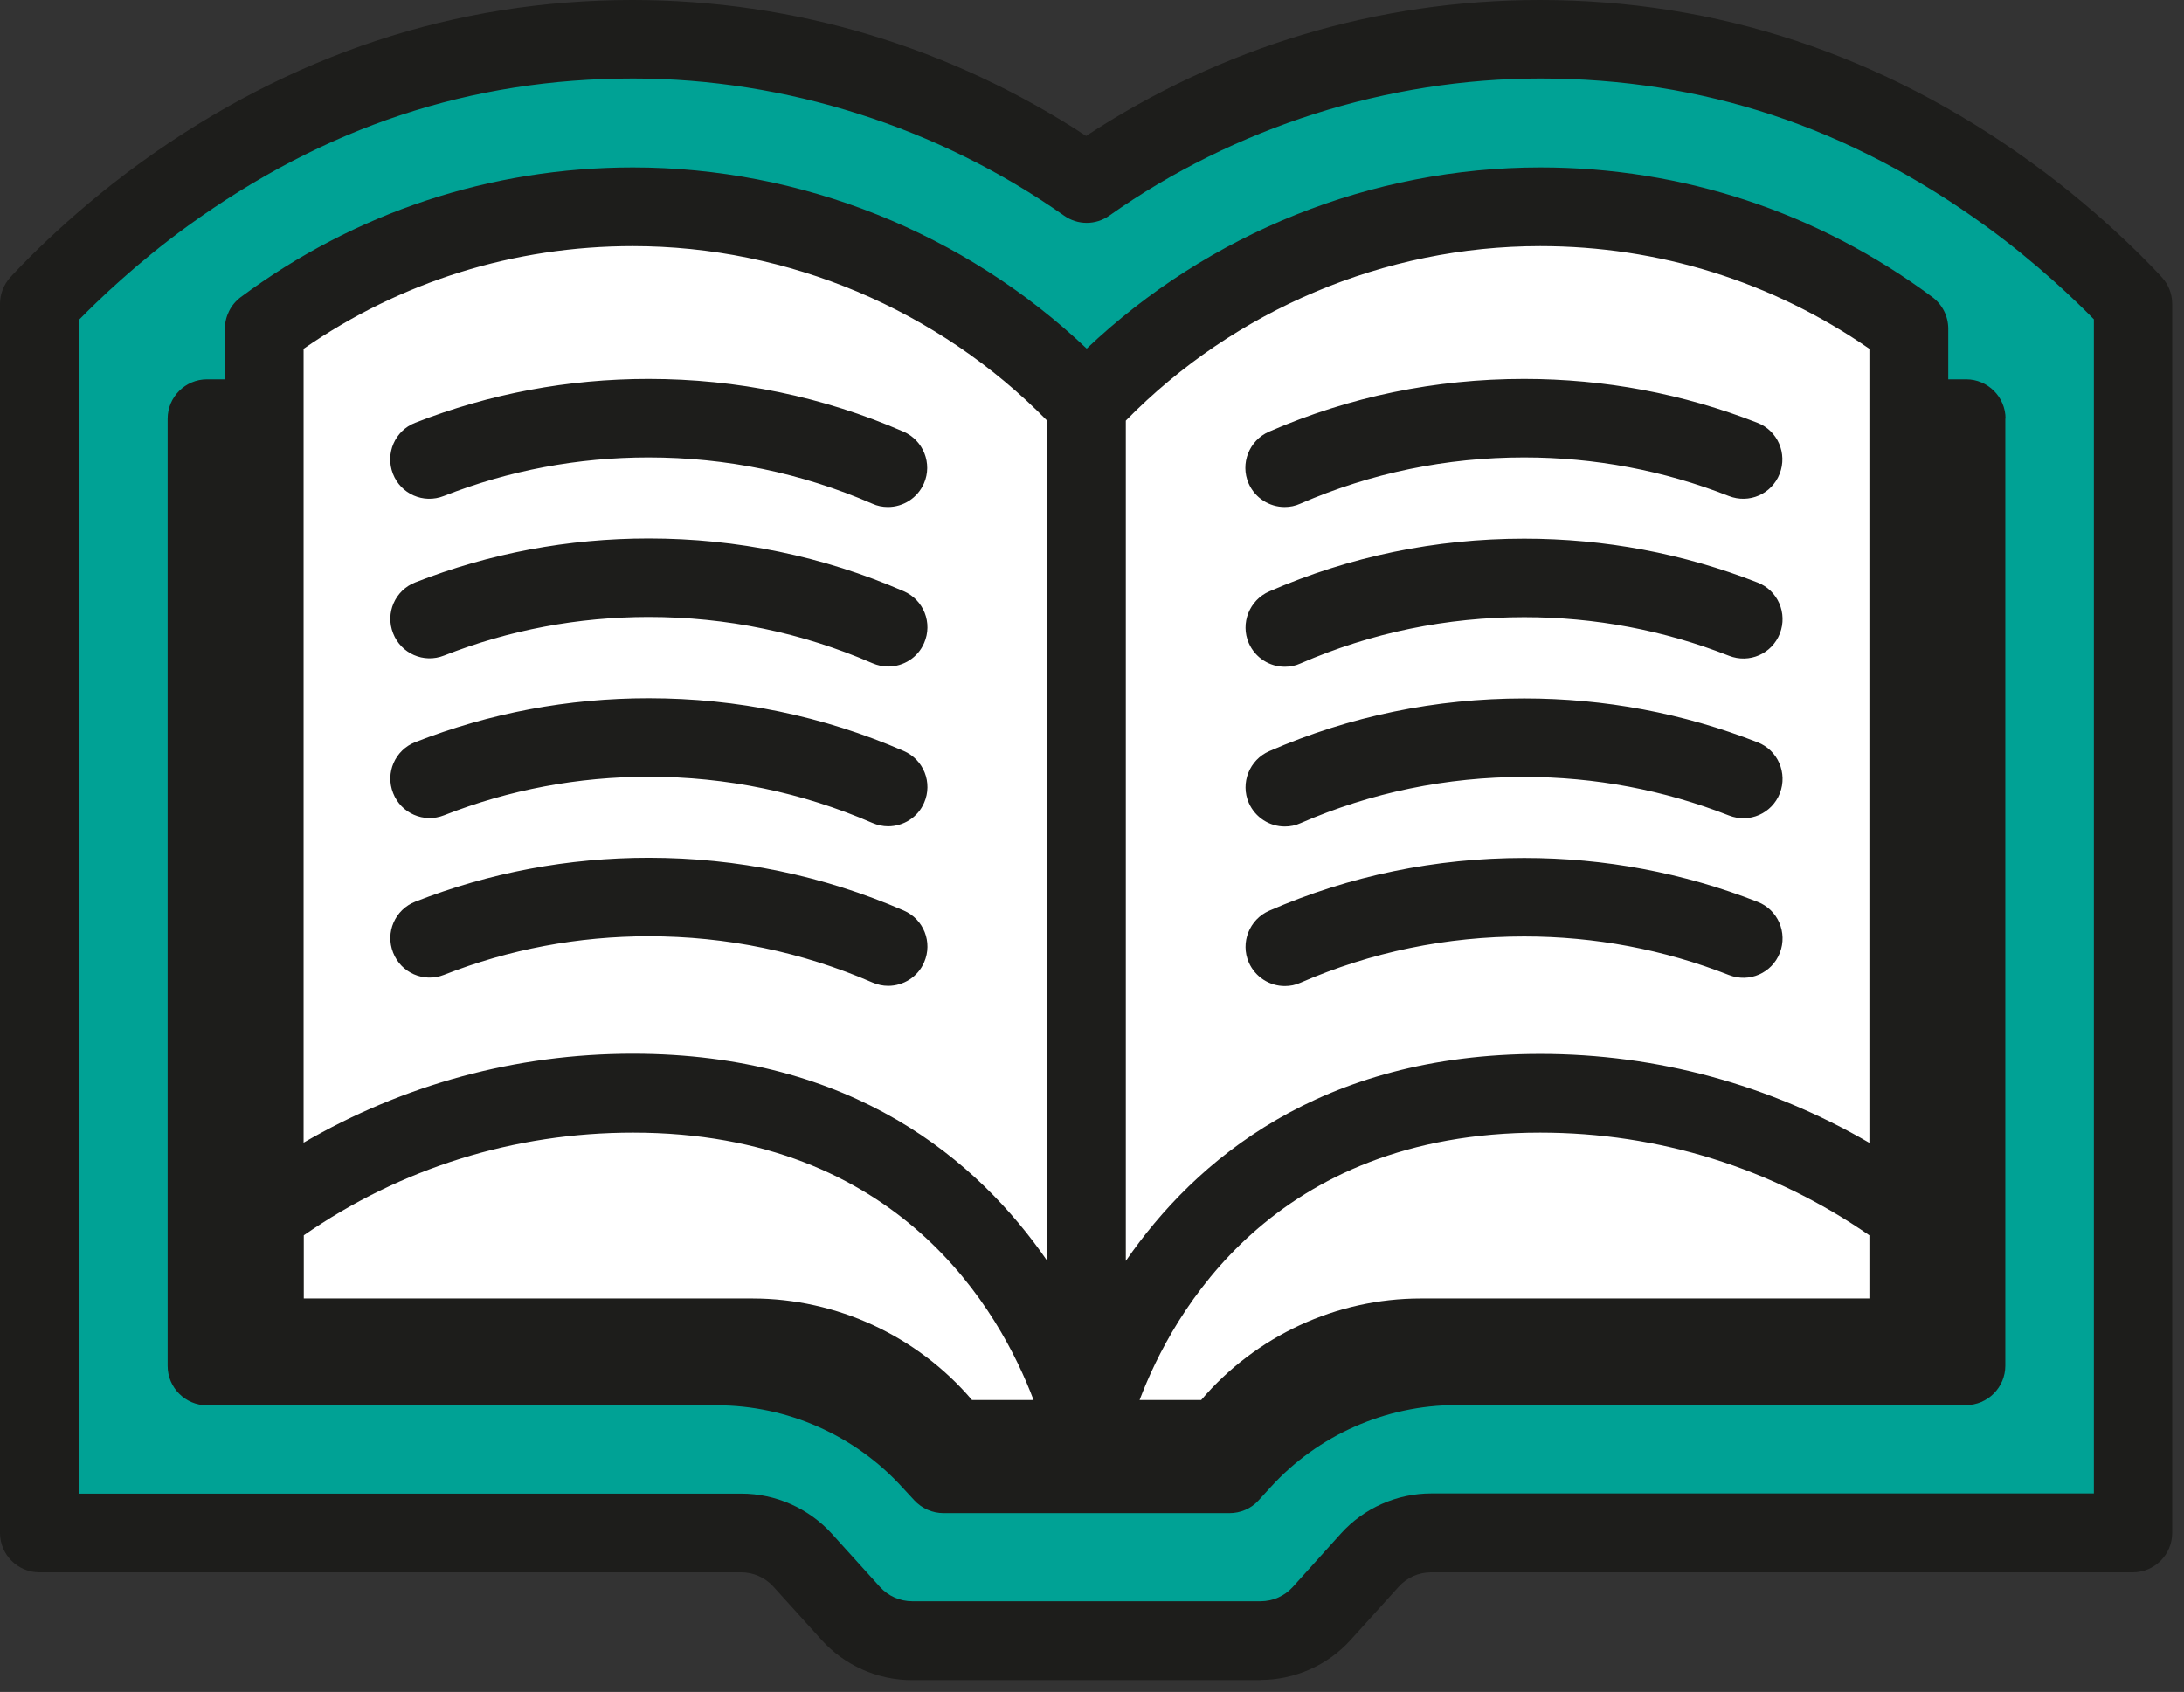
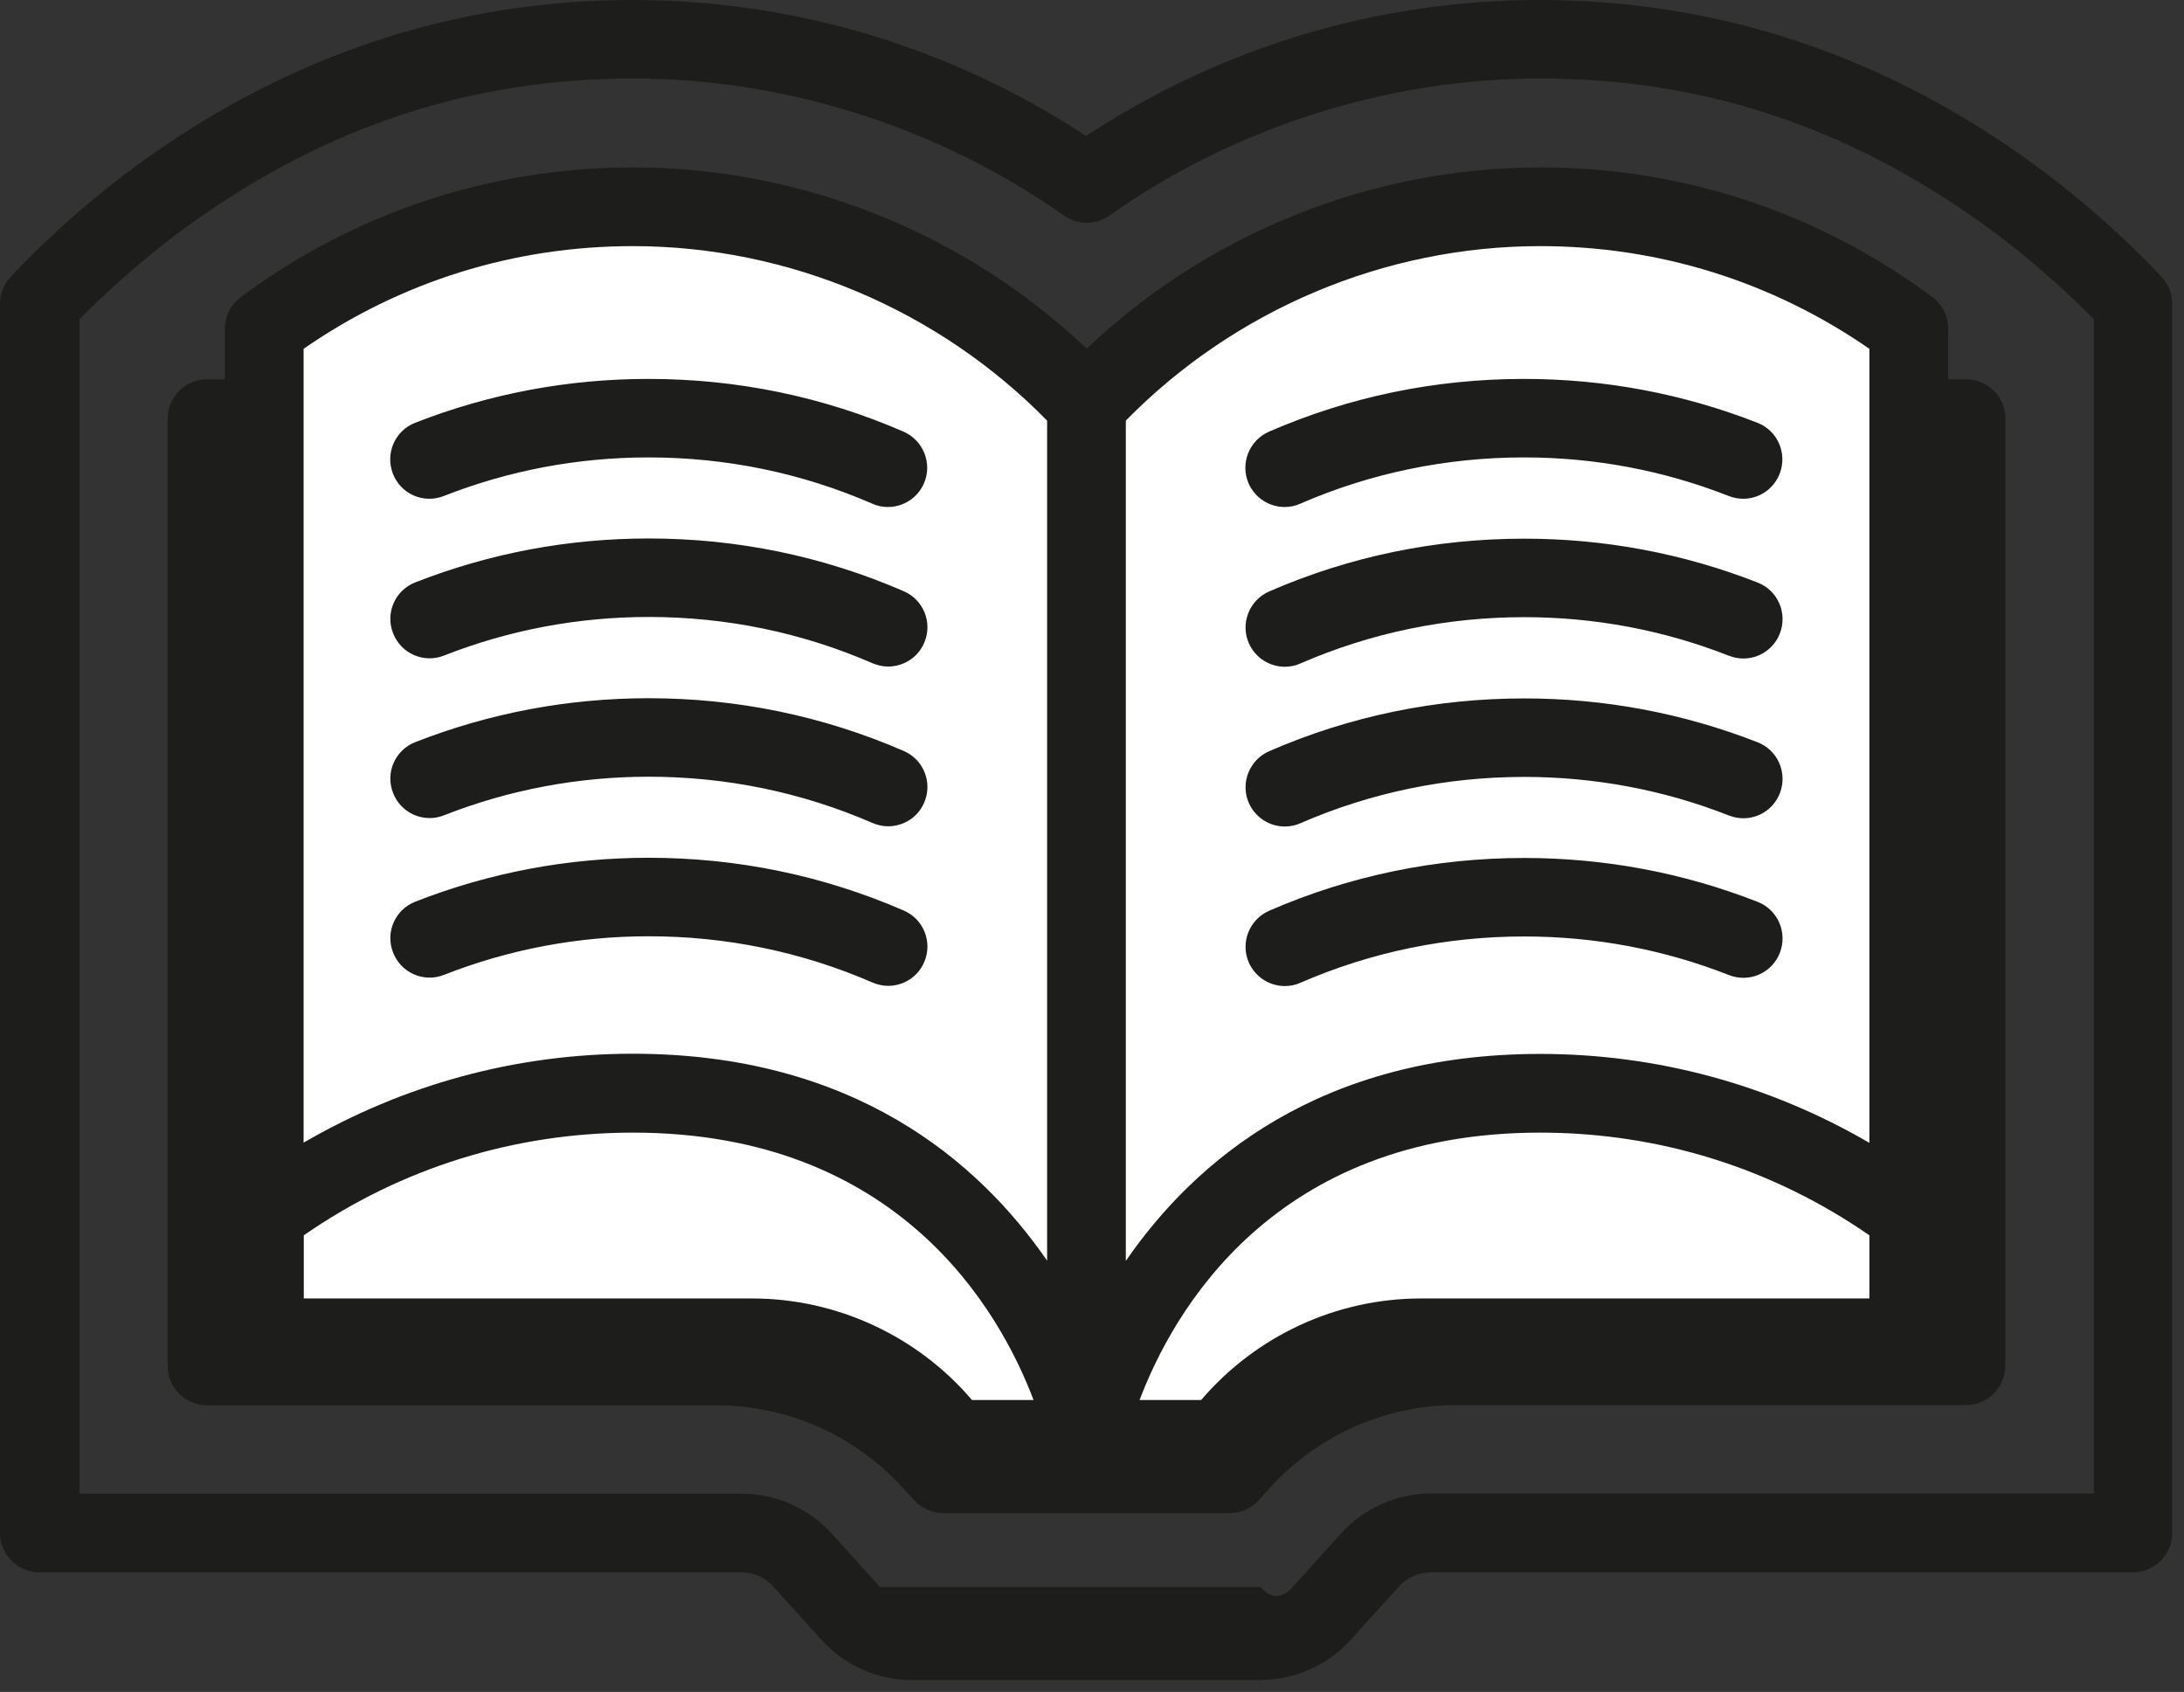
<svg xmlns="http://www.w3.org/2000/svg" width="111" height="86" viewBox="0 0 111 86" fill="none">
  <rect x="0" y="0" width="111" height="86" fill="#333333" stroke="none" />
-   <path d="M102.07 9.86C94.79 4.59 86.9 1.99 78.27 1.99C69.64 1.99 61.91 4.6 55.21 9.32C48.51 4.6 40.44 1.99 32.15 1.99C23.86 1.99 15.63 4.59 8.35 9.86C4.55 12.61 2.01 15.44 2.01 15.44V77.91H37.68C38.87 77.91 40 78.41 40.79 79.29L43.24 82C44.04 82.88 45.17 83.38 46.35 83.38H64.06C65.25 83.38 66.38 82.88 67.17 82L69.62 79.29C70.42 78.41 71.55 77.91 72.73 77.91H108.4V15.44C108.4 15.44 105.86 12.61 102.06 9.86H102.07Z" fill="#00A295" />
-   <path d="M64.06 85.4H46.35C44.6 85.4 42.92 84.65 41.75 83.35L39.3 80.64C38.88 80.18 38.29 79.92 37.67 79.92H2C0.9 79.92 0 79.02 0 77.92V15.45C0 14.96 0.18 14.48 0.51 14.11C0.62 13.99 3.24 11.09 7.17 8.25C14.74 2.78 23.14 0 32.14 0C40.37 0 48.31 2.39 55.2 6.91C62.09 2.38 70.03 0 78.26 0C87.26 0 95.67 2.78 103.23 8.25C107.16 11.09 109.78 13.99 109.89 14.11C110.22 14.48 110.4 14.95 110.4 15.45V77.92C110.4 79.02 109.5 79.92 108.4 79.92H72.73C72.11 79.92 71.52 80.18 71.1 80.64L68.65 83.35C67.48 84.65 65.8 85.39 64.05 85.39L64.06 85.4ZM4.01 75.92H37.68C39.43 75.92 41.11 76.67 42.28 77.96L44.73 80.67C45.15 81.13 45.74 81.39 46.36 81.39H64.07C64.69 81.39 65.28 81.13 65.7 80.67L68.15 77.95C69.32 76.65 71 75.91 72.75 75.91H106.42V16.23C105.52 15.31 103.52 13.37 100.91 11.48C93.94 6.44 86.54 3.99 78.28 3.99C70.53 3.99 62.75 6.46 56.38 10.96C55.69 11.45 54.77 11.45 54.08 10.96C47.71 6.47 39.93 3.99 32.18 3.99C23.92 3.99 16.52 6.44 9.55 11.48C6.94 13.37 4.93 15.32 4.04 16.23V75.91L4.01 75.92Z" fill="#1D1D1B" />
+   <path d="M64.06 85.4H46.35C44.6 85.4 42.92 84.65 41.75 83.35L39.3 80.64C38.88 80.18 38.29 79.92 37.67 79.92H2C0.9 79.92 0 79.02 0 77.92V15.45C0 14.96 0.18 14.48 0.51 14.11C0.62 13.99 3.24 11.09 7.17 8.25C14.74 2.78 23.14 0 32.14 0C40.37 0 48.31 2.39 55.2 6.91C62.09 2.38 70.03 0 78.26 0C87.26 0 95.67 2.78 103.23 8.25C107.16 11.09 109.78 13.99 109.89 14.11C110.22 14.48 110.4 14.95 110.4 15.45V77.92C110.4 79.02 109.5 79.92 108.4 79.92H72.73C72.11 79.92 71.52 80.18 71.1 80.64L68.65 83.35C67.48 84.65 65.8 85.39 64.05 85.39L64.06 85.4ZM4.01 75.92H37.68C39.43 75.92 41.11 76.67 42.28 77.96L44.73 80.67H64.07C64.69 81.39 65.28 81.13 65.7 80.67L68.15 77.95C69.32 76.65 71 75.91 72.75 75.91H106.42V16.23C105.52 15.31 103.52 13.37 100.91 11.48C93.94 6.44 86.54 3.99 78.28 3.99C70.53 3.99 62.75 6.46 56.38 10.96C55.69 11.45 54.77 11.45 54.08 10.96C47.71 6.47 39.93 3.99 32.18 3.99C23.92 3.99 16.52 6.44 9.55 11.48C6.94 13.37 4.93 15.32 4.04 16.23V75.91L4.01 75.92Z" fill="#1D1D1B" />
  <path d="M47.94 75.47C47.78 75.47 47.62 75.4 47.51 75.28L46.9 74.62C44.22 71.68 40.4 69.99 36.42 69.99H10.51C10.19 69.99 9.93 69.73 9.93 69.41V21.26C9.93 20.94 10.19 20.68 10.51 20.68H12.83V16.69C12.83 16.51 12.92 16.33 13.07 16.22C18.63 12.09 25.23 9.91 32.15 9.91C40.27 9.91 48.32 13.13 54.23 18.73L55.21 19.66L56.19 18.73C62.1 13.12 70.15 9.91 78.27 9.91C85.19 9.91 91.79 12.09 97.35 16.22C97.5 16.33 97.59 16.5 97.59 16.69V20.68H99.91C100.23 20.68 100.49 20.94 100.49 21.26V69.41C100.49 69.73 100.23 69.99 99.91 69.99H74C70.02 69.99 66.2 71.68 63.52 74.62L62.91 75.29C62.8 75.41 62.64 75.48 62.48 75.48H47.94V75.47Z" fill="white" />
  <path d="M21.099 21.49C24.88 20.01 28.869 19.26 32.959 19.26C37.469 19.26 41.83 20.16 45.919 21.94C46.929 22.38 47.4 23.56 46.959 24.57C46.63 25.32 45.9 25.77 45.13 25.77C44.859 25.77 44.59 25.72 44.33 25.6C40.739 24.04 36.91 23.25 32.959 23.25C29.369 23.25 25.869 23.91 22.559 25.21C21.52 25.62 20.369 25.11 19.97 24.08C19.57 23.05 20.07 21.89 21.099 21.49ZM45.929 30.05C41.83 28.27 37.469 27.37 32.969 27.37C28.88 27.37 24.89 28.12 21.11 29.6C20.08 30 19.57 31.16 19.98 32.19C20.38 33.22 21.54 33.73 22.57 33.32C25.88 32.02 29.38 31.36 32.969 31.36C36.919 31.36 40.749 32.15 44.34 33.71C44.599 33.82 44.87 33.88 45.139 33.88C45.91 33.88 46.65 33.43 46.969 32.68C47.41 31.67 46.95 30.49 45.929 30.05ZM45.929 46.28C41.83 44.5 37.469 43.6 32.969 43.6C28.88 43.6 24.89 44.35 21.11 45.83C20.08 46.23 19.57 47.39 19.98 48.42C20.38 49.45 21.54 49.96 22.57 49.55C25.88 48.25 29.38 47.59 32.969 47.59C36.919 47.59 40.749 48.38 44.34 49.94C44.599 50.05 44.87 50.11 45.139 50.11C45.91 50.11 46.65 49.66 46.969 48.91C47.41 47.9 46.95 46.72 45.929 46.28ZM45.929 38.17C41.83 36.39 37.469 35.49 32.969 35.49C28.88 35.49 24.89 36.24 21.11 37.72C20.08 38.12 19.57 39.28 19.98 40.31C20.38 41.34 21.54 41.85 22.57 41.44C25.88 40.14 29.38 39.48 32.969 39.48C36.919 39.48 40.749 40.27 44.34 41.83C44.599 41.94 44.87 42 45.139 42C45.91 42 46.65 41.55 46.969 40.8C47.41 39.79 46.95 38.61 45.929 38.17ZM64.499 21.94C63.489 22.38 63.02 23.56 63.459 24.57C63.789 25.32 64.519 25.77 65.29 25.77C65.559 25.77 65.829 25.72 66.09 25.6C69.68 24.04 73.51 23.25 77.46 23.25C81.049 23.25 84.55 23.91 87.86 25.21C88.9 25.62 90.049 25.11 90.45 24.08C90.85 23.05 90.35 21.89 89.32 21.49C85.54 20.01 81.549 19.26 77.46 19.26C72.95 19.26 68.59 20.16 64.499 21.94ZM89.329 29.61C85.549 28.13 81.559 27.38 77.469 27.38C72.96 27.38 68.6 28.28 64.51 30.06C63.499 30.5 63.029 31.68 63.469 32.69C63.8 33.44 64.529 33.89 65.299 33.89C65.57 33.89 65.84 33.84 66.1 33.72C69.689 32.16 73.519 31.37 77.469 31.37C81.059 31.37 84.56 32.03 87.87 33.33C88.91 33.74 90.059 33.23 90.46 32.2C90.859 31.17 90.359 30.01 89.329 29.61ZM89.329 45.84C85.549 44.36 81.559 43.61 77.469 43.61C72.96 43.61 68.6 44.51 64.51 46.29C63.499 46.73 63.029 47.91 63.469 48.92C63.8 49.67 64.529 50.12 65.299 50.12C65.57 50.12 65.84 50.07 66.1 49.95C69.689 48.39 73.519 47.6 77.469 47.6C81.059 47.6 84.56 48.26 87.87 49.56C88.91 49.97 90.059 49.46 90.46 48.43C90.859 47.4 90.359 46.24 89.329 45.84ZM89.329 37.73C85.549 36.25 81.559 35.5 77.469 35.5C72.96 35.5 68.6 36.4 64.51 38.18C63.499 38.62 63.029 39.8 63.469 40.81C63.8 41.56 64.529 42.01 65.299 42.01C65.57 42.01 65.84 41.96 66.1 41.84C69.689 40.28 73.519 39.49 77.469 39.49C81.059 39.49 84.56 40.15 87.87 41.45C88.91 41.86 90.059 41.35 90.46 40.32C90.859 39.29 90.359 38.13 89.329 37.73ZM101.919 21.27V69.42C101.919 70.52 101.019 71.42 99.919 71.42H74.01C70.43 71.42 66.99 72.94 64.579 75.59L63.969 76.26C63.59 76.68 63.05 76.91 62.49 76.91H47.95C47.389 76.91 46.849 76.67 46.469 76.26L45.86 75.6C43.45 72.95 40.01 71.43 36.429 71.43H10.52C9.42 71.43 8.52 70.53 8.52 69.43V21.28C8.52 20.18 9.42 19.28 10.52 19.28H11.43V16.71C11.43 16.08 11.729 15.48 12.239 15.1C18.049 10.79 24.939 8.51 32.169 8.51C40.739 8.51 49.03 11.84 55.23 17.72C61.43 11.84 69.719 8.51 78.29 8.51C85.519 8.51 92.409 10.79 98.21 15.1C98.719 15.48 99.019 16.07 99.019 16.71V19.28H99.93C101.03 19.28 101.93 20.18 101.93 21.28L101.919 21.27ZM52.529 71.16C50.84 66.69 45.73 57.57 32.169 57.57C26.14 57.57 20.369 59.37 15.44 62.79V66H38.24C42.53 66 46.63 67.91 49.4 71.16H52.529ZM53.219 21.38C47.69 15.74 40.069 12.51 32.16 12.51C26.13 12.51 20.36 14.31 15.43 17.73V58.08C20.509 55.13 26.209 53.56 32.16 53.56C43.349 53.56 49.709 58.99 53.219 64.08V21.37V21.38ZM95.01 62.79C90.07 59.37 84.309 57.57 78.279 57.57C64.719 57.57 59.609 66.69 57.919 71.16H61.05C63.819 67.91 67.909 66 72.21 66H95.01V62.79ZM95.01 17.73C90.07 14.31 84.309 12.51 78.279 12.51C70.379 12.51 62.749 15.74 57.219 21.38V64.09C60.73 59 67.09 53.57 78.279 53.57C84.23 53.57 89.939 55.14 95.01 58.09V17.74V17.73Z" fill="#1D1D1B" />
</svg>